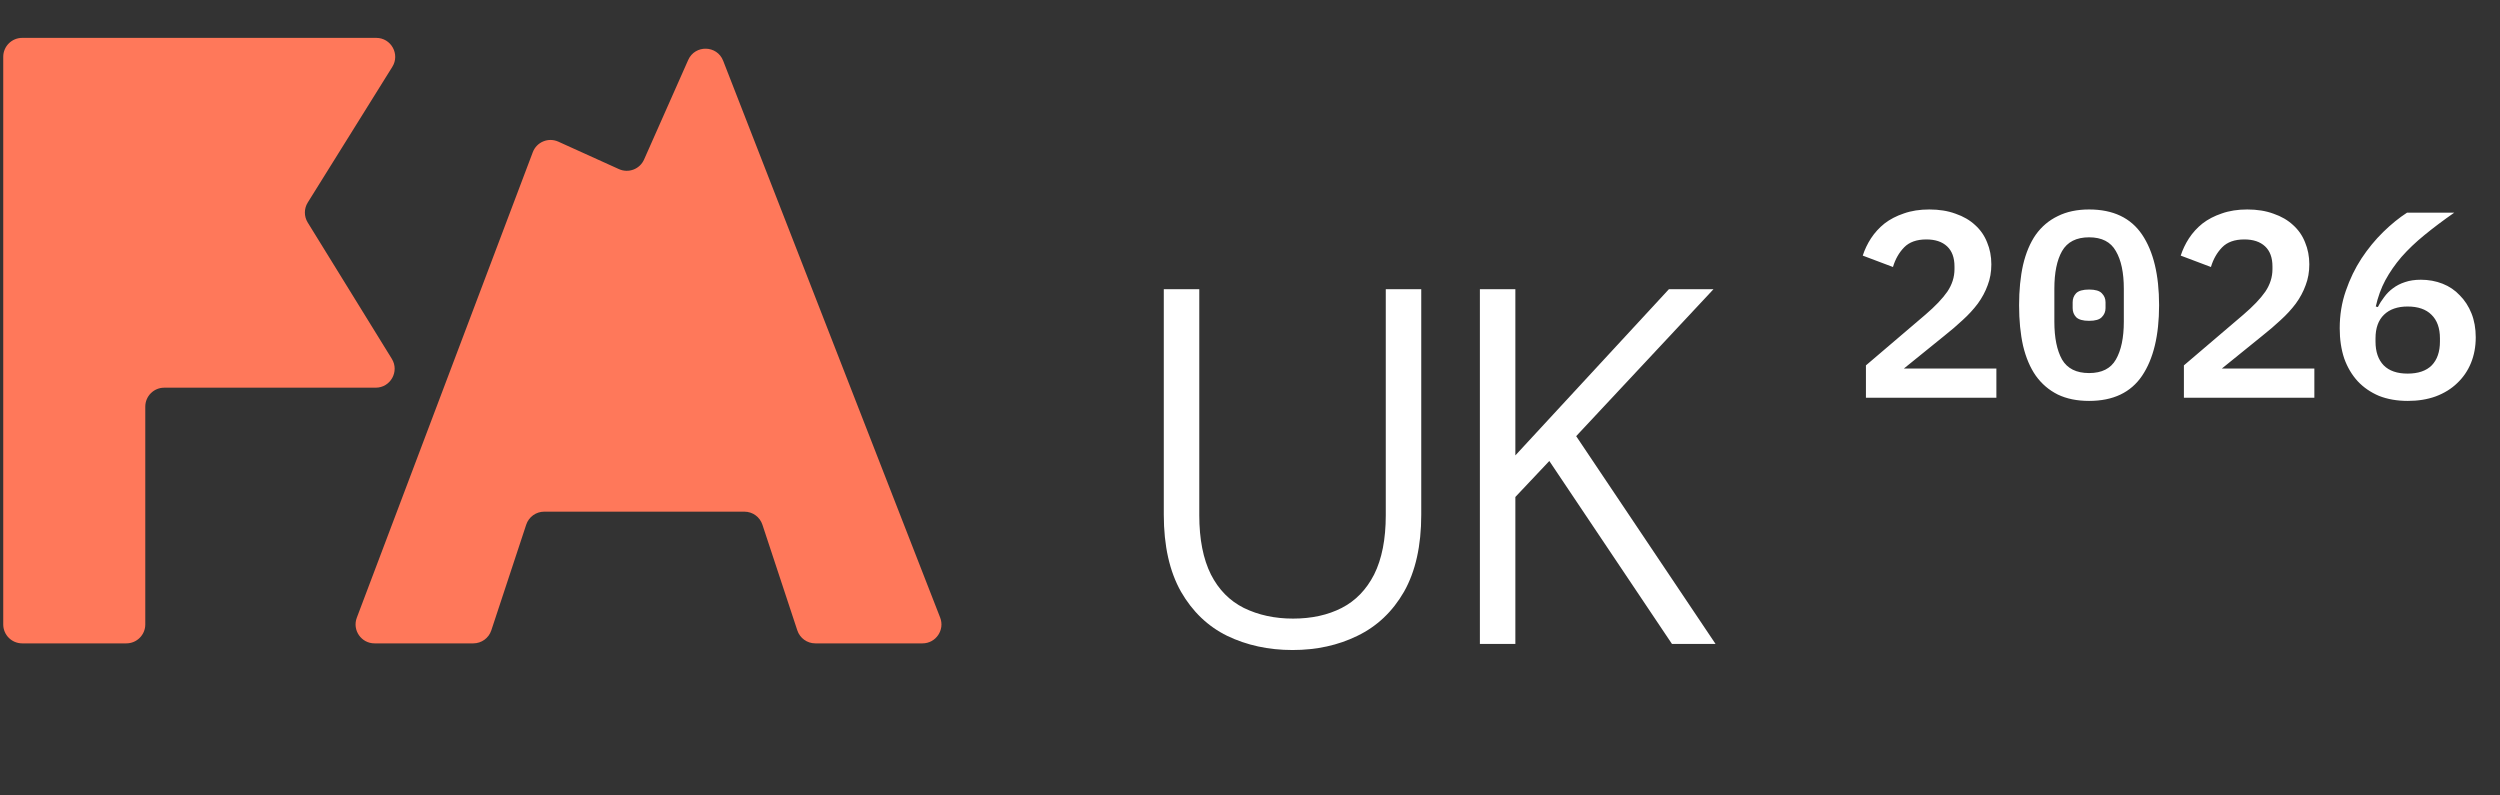
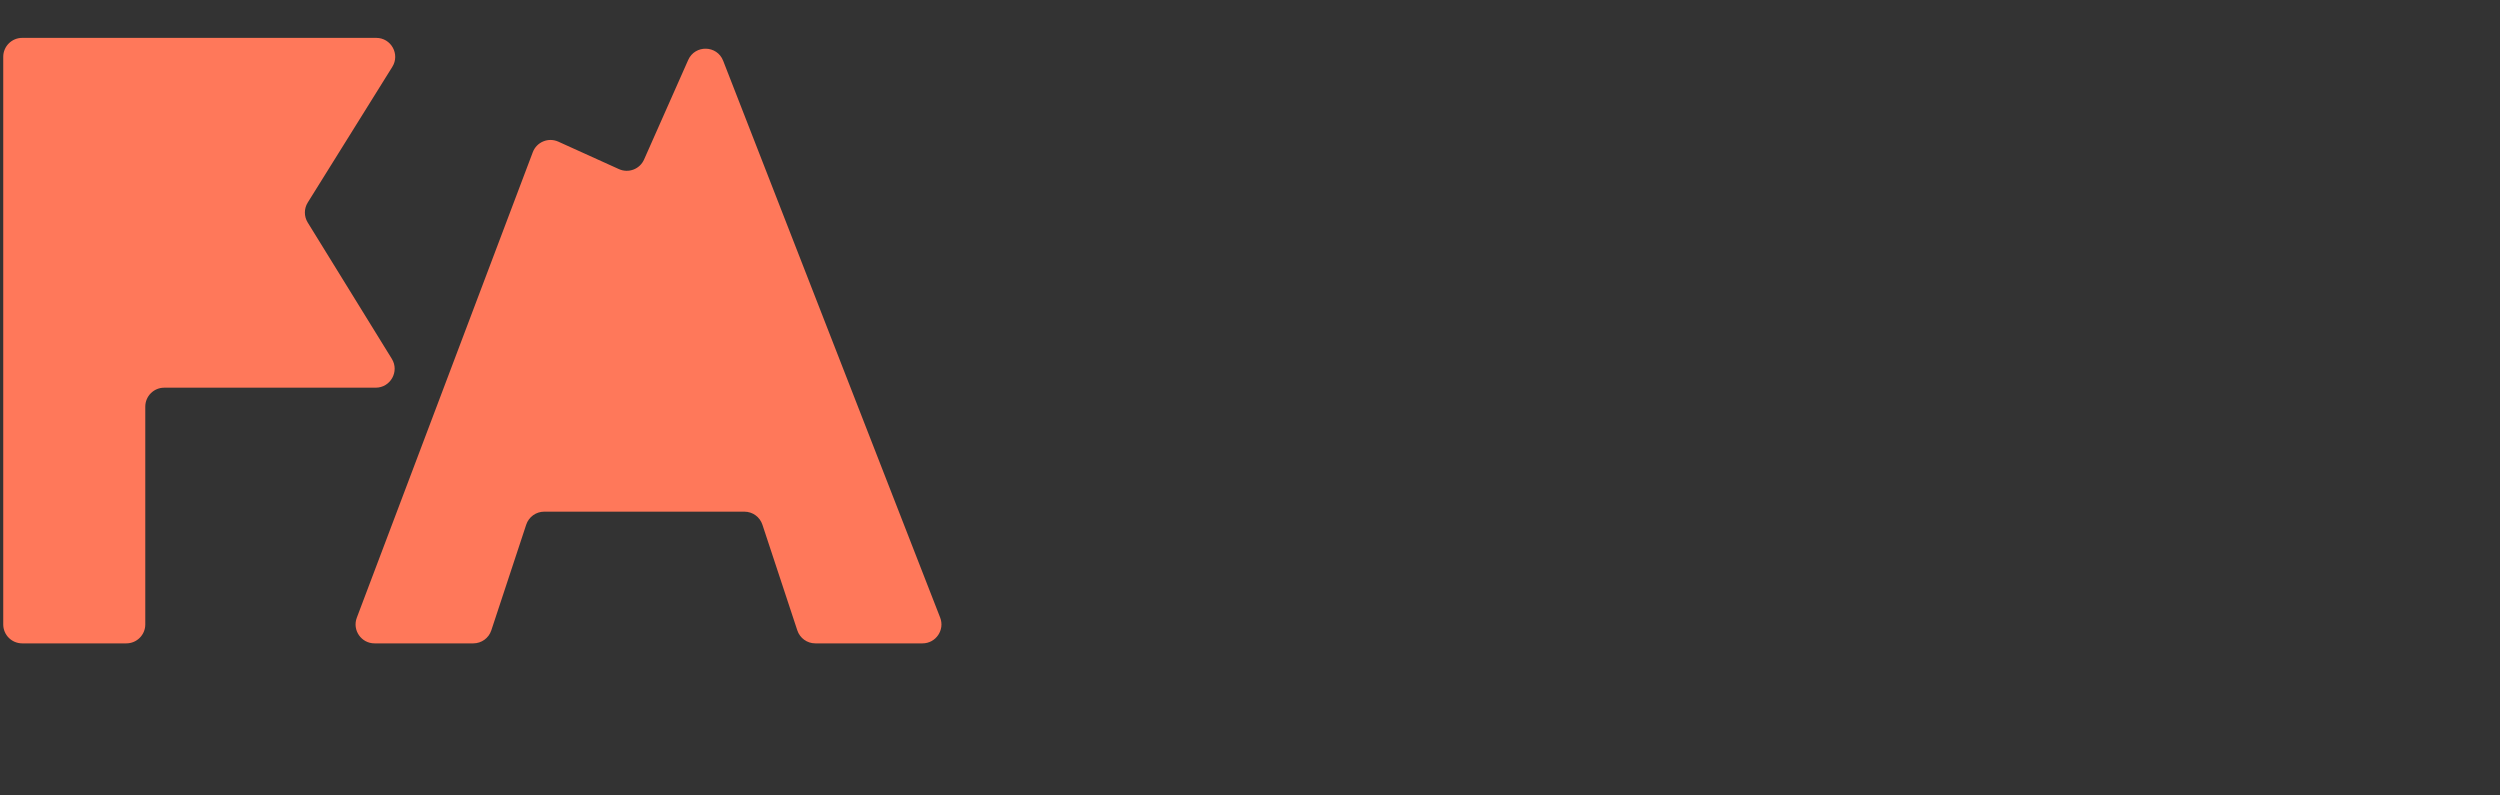
<svg xmlns="http://www.w3.org/2000/svg" width="132" height="42" viewBox="0 0 132 42" fill="none">
  <rect x="0" y="0" width="132" height="42" fill="#333333" stroke="none" />
  <path fill-rule="evenodd" clip-rule="evenodd" d="M8.671 20.47C8.119 20.47 7.671 20.918 7.671 21.47V32.97C7.671 33.522 7.223 33.97 6.671 33.97H1.171C0.619 33.97 0.171 33.522 0.171 32.97V3C0.171 2.448 0.619 2 1.171 2H19.866C20.651 2 21.13 2.863 20.715 3.529L16.249 10.694C16.048 11.016 16.047 11.424 16.247 11.748L20.688 18.945C21.099 19.611 20.619 20.47 19.837 20.47H8.671ZM34.007 8.423C33.782 8.931 33.186 9.158 32.68 8.929L29.479 7.479C28.953 7.241 28.335 7.497 28.131 8.037L18.839 32.616C18.592 33.27 19.075 33.97 19.775 33.97H24.991C25.423 33.97 25.806 33.693 25.941 33.283L27.784 27.703C27.919 27.293 28.302 27.016 28.734 27.016H39.306C39.737 27.016 40.12 27.293 40.255 27.703L42.098 33.283C42.233 33.693 42.616 33.97 43.048 33.97H48.708C49.412 33.97 49.895 33.262 49.64 32.607L38.183 3.208C37.861 2.38 36.698 2.353 36.337 3.166L34.007 8.423Z" fill="#FF785A" />
-   <path d="M68.245 34.321C66.979 34.321 65.828 34.071 64.793 33.572C63.776 33.072 62.965 32.296 62.358 31.244C61.752 30.173 61.448 28.818 61.448 27.176V15.268H63.322V27.203C63.322 28.47 63.527 29.513 63.937 30.334C64.347 31.137 64.927 31.725 65.676 32.1C66.444 32.475 67.309 32.662 68.272 32.662C69.253 32.662 70.109 32.475 70.841 32.1C71.572 31.725 72.143 31.137 72.554 30.334C72.964 29.513 73.169 28.47 73.169 27.203V15.268H75.042V27.176C75.042 28.818 74.739 30.173 74.132 31.244C73.526 32.296 72.705 33.072 71.671 33.572C70.654 34.071 69.512 34.321 68.245 34.321ZM78.138 34V15.268H80.011V24.045L88.12 15.268H90.474L83.222 23.029L90.581 34H88.28L81.804 24.34L80.011 26.24V34H78.138Z" fill="white" />
-   <path d="M105.409 21H98.521V19.292L101.657 16.618C102.18 16.17 102.567 15.764 102.819 15.4C103.071 15.027 103.197 14.63 103.197 14.21V14.07C103.197 13.603 103.066 13.249 102.805 13.006C102.544 12.763 102.18 12.642 101.713 12.642C101.2 12.642 100.808 12.782 100.537 13.062C100.266 13.342 100.07 13.687 99.949 14.098L98.353 13.496C98.456 13.179 98.6 12.875 98.787 12.586C98.983 12.287 99.221 12.026 99.501 11.802C99.79 11.578 100.131 11.401 100.523 11.27C100.915 11.13 101.363 11.06 101.867 11.06C102.39 11.06 102.852 11.135 103.253 11.284C103.664 11.424 104.009 11.625 104.289 11.886C104.569 12.138 104.779 12.441 104.919 12.796C105.068 13.151 105.143 13.538 105.143 13.958C105.143 14.359 105.078 14.728 104.947 15.064C104.826 15.4 104.653 15.722 104.429 16.03C104.205 16.329 103.939 16.618 103.631 16.898C103.332 17.178 103.006 17.458 102.651 17.738L100.523 19.46H105.409V21ZM110.304 21.168C109.669 21.168 109.118 21.056 108.652 20.832C108.185 20.599 107.798 20.267 107.49 19.838C107.191 19.409 106.967 18.881 106.818 18.256C106.678 17.631 106.608 16.917 106.608 16.114C106.608 15.321 106.678 14.611 106.818 13.986C106.967 13.351 107.191 12.819 107.49 12.39C107.798 11.961 108.185 11.634 108.652 11.41C109.118 11.177 109.669 11.06 110.304 11.06C111.573 11.06 112.506 11.503 113.104 12.39C113.701 13.277 114 14.518 114 16.114C114 17.71 113.701 18.951 113.104 19.838C112.506 20.725 111.573 21.168 110.304 21.168ZM110.304 19.698C110.976 19.698 111.447 19.46 111.718 18.984C111.998 18.499 112.138 17.831 112.138 16.982V15.246C112.138 14.397 111.998 13.734 111.718 13.258C111.447 12.773 110.976 12.53 110.304 12.53C109.632 12.53 109.156 12.773 108.876 13.258C108.605 13.734 108.47 14.397 108.47 15.246V16.982C108.47 17.831 108.605 18.499 108.876 18.984C109.156 19.46 109.632 19.698 110.304 19.698ZM110.304 16.94C109.977 16.94 109.748 16.875 109.618 16.744C109.496 16.613 109.436 16.455 109.436 16.268V15.96C109.436 15.773 109.496 15.615 109.618 15.484C109.748 15.353 109.977 15.288 110.304 15.288C110.63 15.288 110.854 15.353 110.976 15.484C111.106 15.615 111.172 15.773 111.172 15.96V16.268C111.172 16.455 111.106 16.613 110.976 16.744C110.854 16.875 110.63 16.94 110.304 16.94ZM122.198 21H115.31V19.292L118.446 16.618C118.969 16.17 119.356 15.764 119.608 15.4C119.86 15.027 119.986 14.63 119.986 14.21V14.07C119.986 13.603 119.855 13.249 119.594 13.006C119.333 12.763 118.969 12.642 118.502 12.642C117.989 12.642 117.597 12.782 117.326 13.062C117.055 13.342 116.859 13.687 116.738 14.098L115.142 13.496C115.245 13.179 115.389 12.875 115.576 12.586C115.772 12.287 116.01 12.026 116.29 11.802C116.579 11.578 116.92 11.401 117.312 11.27C117.704 11.13 118.152 11.06 118.656 11.06C119.179 11.06 119.641 11.135 120.042 11.284C120.453 11.424 120.798 11.625 121.078 11.886C121.358 12.138 121.568 12.441 121.708 12.796C121.857 13.151 121.932 13.538 121.932 13.958C121.932 14.359 121.867 14.728 121.736 15.064C121.615 15.4 121.442 15.722 121.218 16.03C120.994 16.329 120.728 16.618 120.42 16.898C120.121 17.178 119.795 17.458 119.44 17.738L117.312 19.46H122.198V21ZM127.135 21.168C126.565 21.168 126.057 21.079 125.609 20.902C125.17 20.715 124.797 20.459 124.489 20.132C124.181 19.796 123.943 19.395 123.775 18.928C123.616 18.452 123.537 17.92 123.537 17.332C123.537 16.632 123.644 15.974 123.859 15.358C124.073 14.733 124.349 14.163 124.685 13.65C125.03 13.127 125.413 12.661 125.833 12.25C126.253 11.839 126.673 11.499 127.093 11.228H129.585C128.997 11.639 128.469 12.035 128.003 12.418C127.545 12.791 127.144 13.174 126.799 13.566C126.463 13.958 126.178 14.369 125.945 14.798C125.721 15.218 125.553 15.68 125.441 16.184L125.553 16.212C125.646 16.025 125.758 15.848 125.889 15.68C126.019 15.503 126.173 15.349 126.351 15.218C126.537 15.078 126.747 14.971 126.981 14.896C127.223 14.812 127.503 14.77 127.821 14.77C128.231 14.77 128.614 14.84 128.969 14.98C129.323 15.12 129.627 15.325 129.879 15.596C130.14 15.857 130.345 16.175 130.495 16.548C130.644 16.921 130.719 17.341 130.719 17.808C130.719 18.303 130.635 18.755 130.467 19.166C130.299 19.577 130.056 19.931 129.739 20.23C129.431 20.529 129.053 20.762 128.605 20.93C128.166 21.089 127.676 21.168 127.135 21.168ZM127.121 19.726C127.681 19.726 128.105 19.581 128.395 19.292C128.684 18.993 128.829 18.573 128.829 18.032V17.864C128.829 17.323 128.679 16.907 128.381 16.618C128.091 16.329 127.671 16.184 127.121 16.184C126.589 16.184 126.173 16.329 125.875 16.618C125.576 16.907 125.427 17.323 125.427 17.864V18.032C125.427 18.573 125.571 18.993 125.861 19.292C126.15 19.581 126.57 19.726 127.121 19.726Z" fill="white" />
</svg>